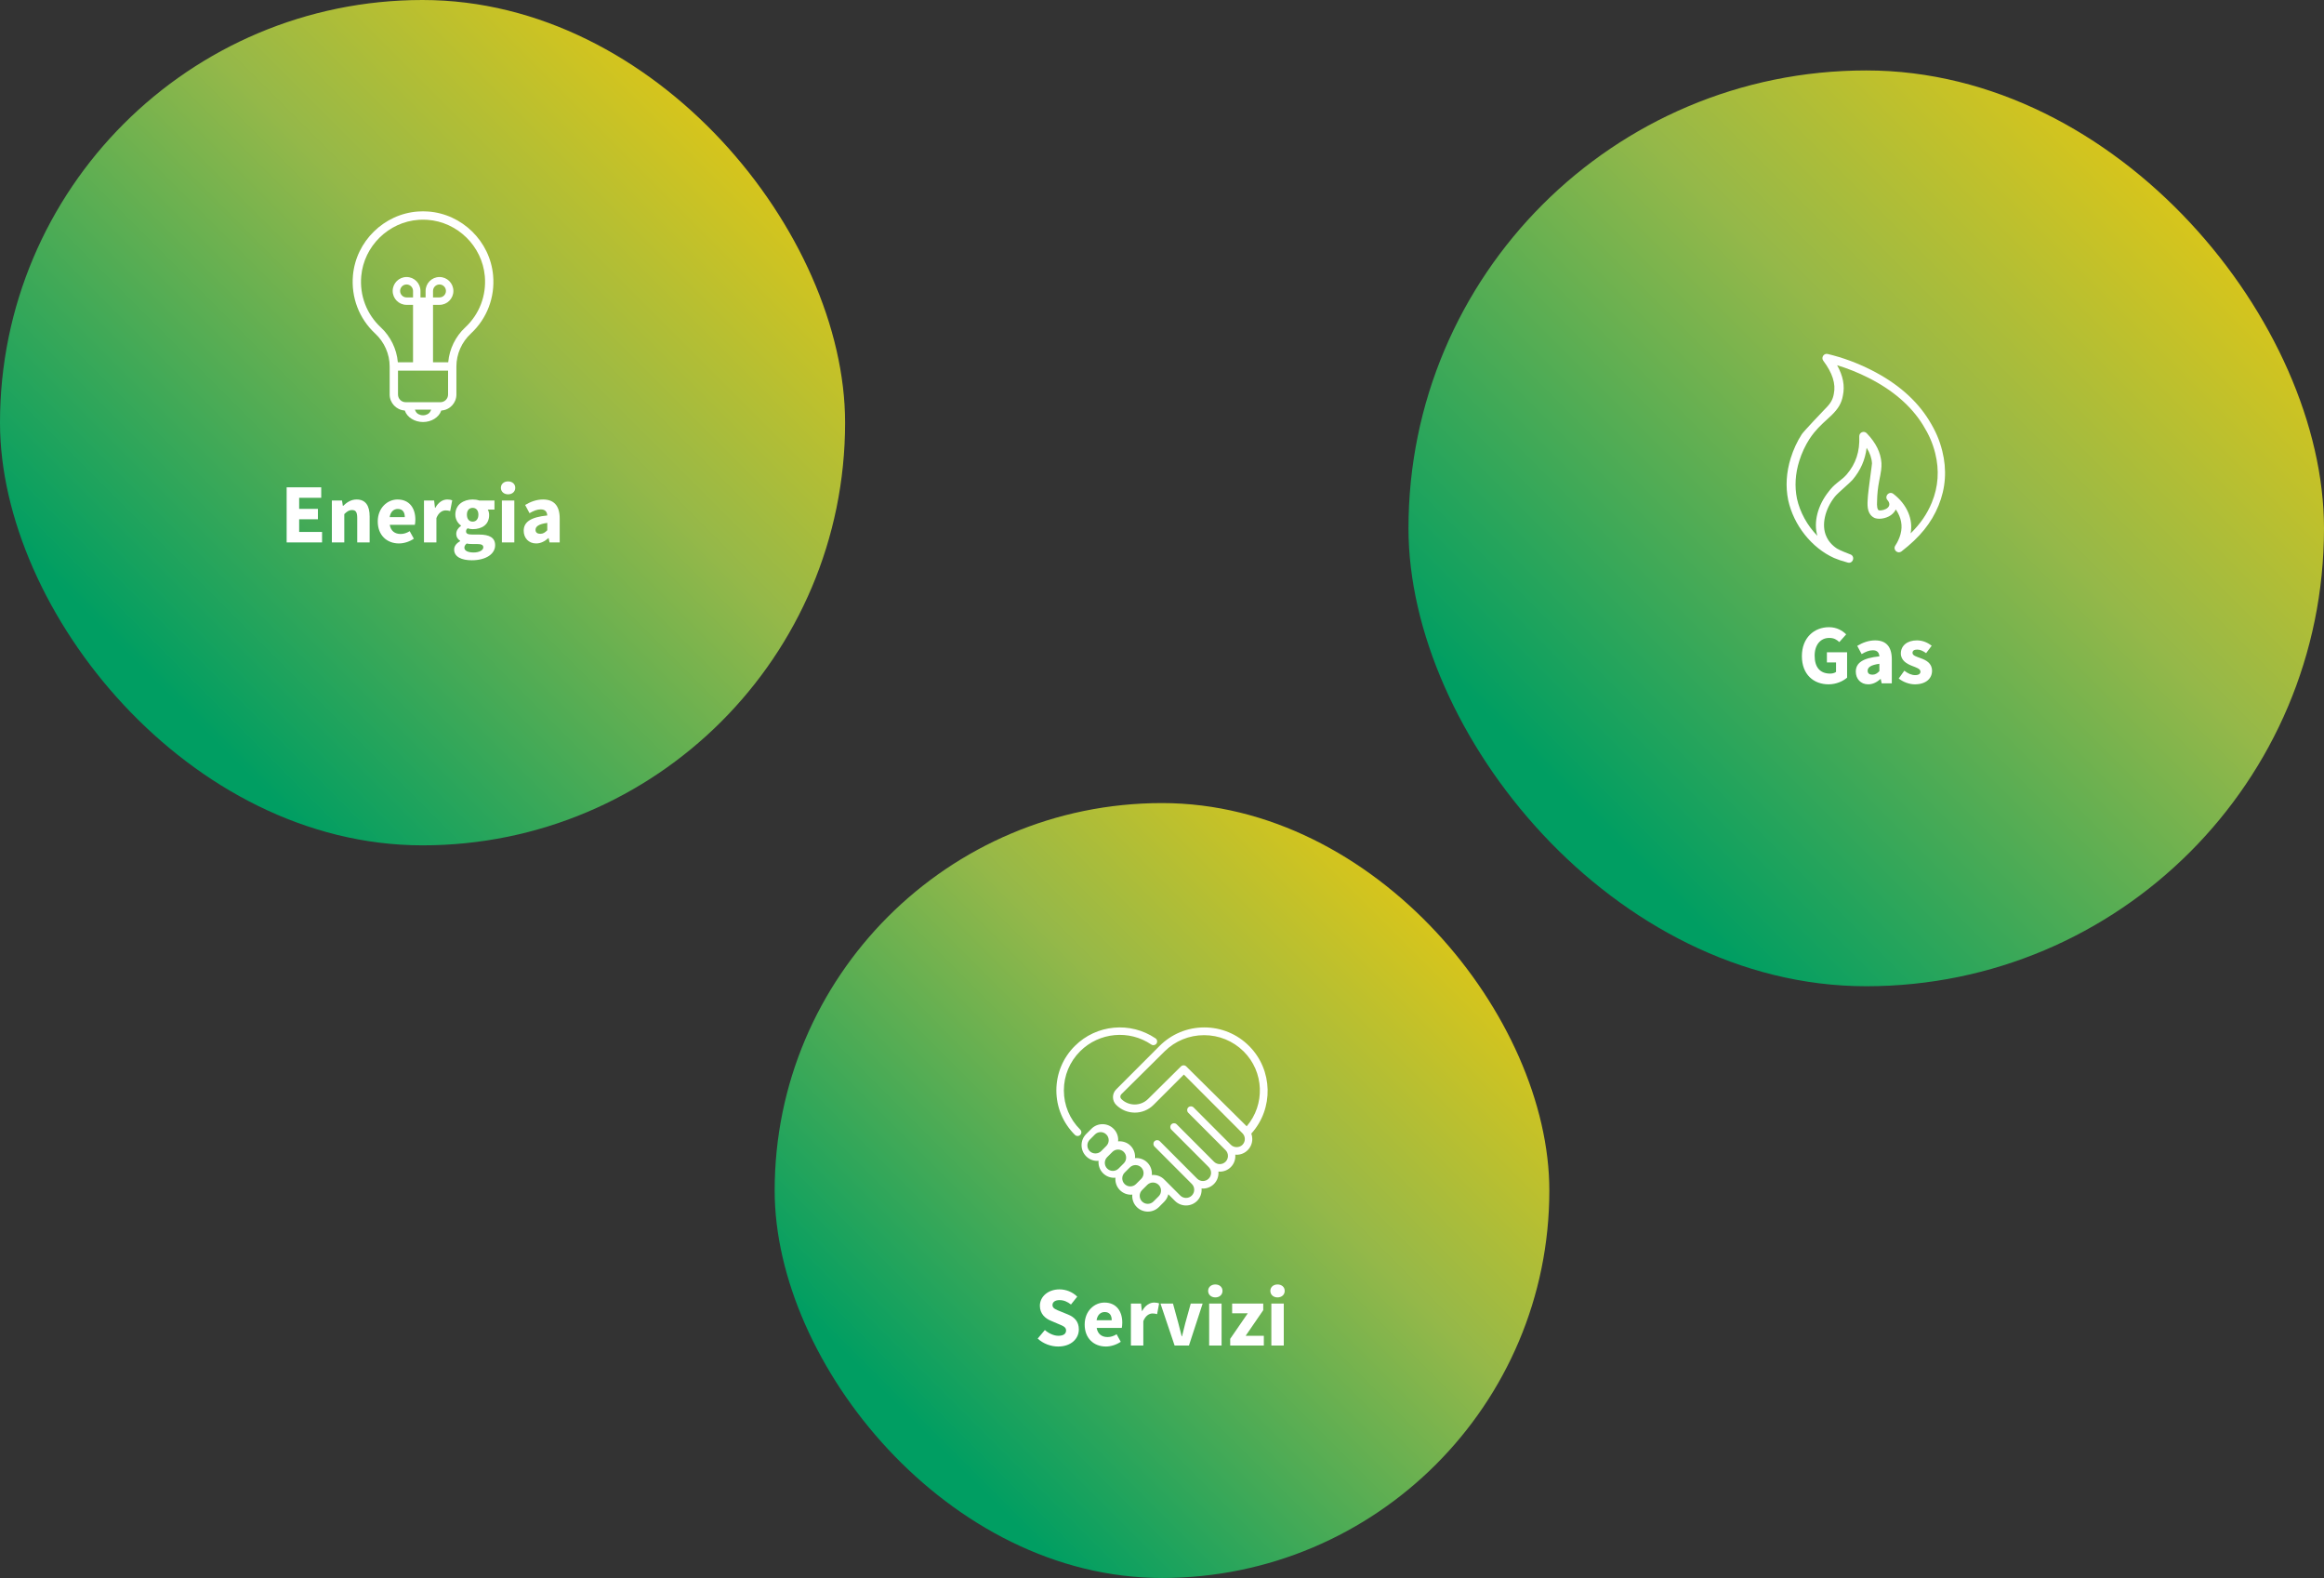
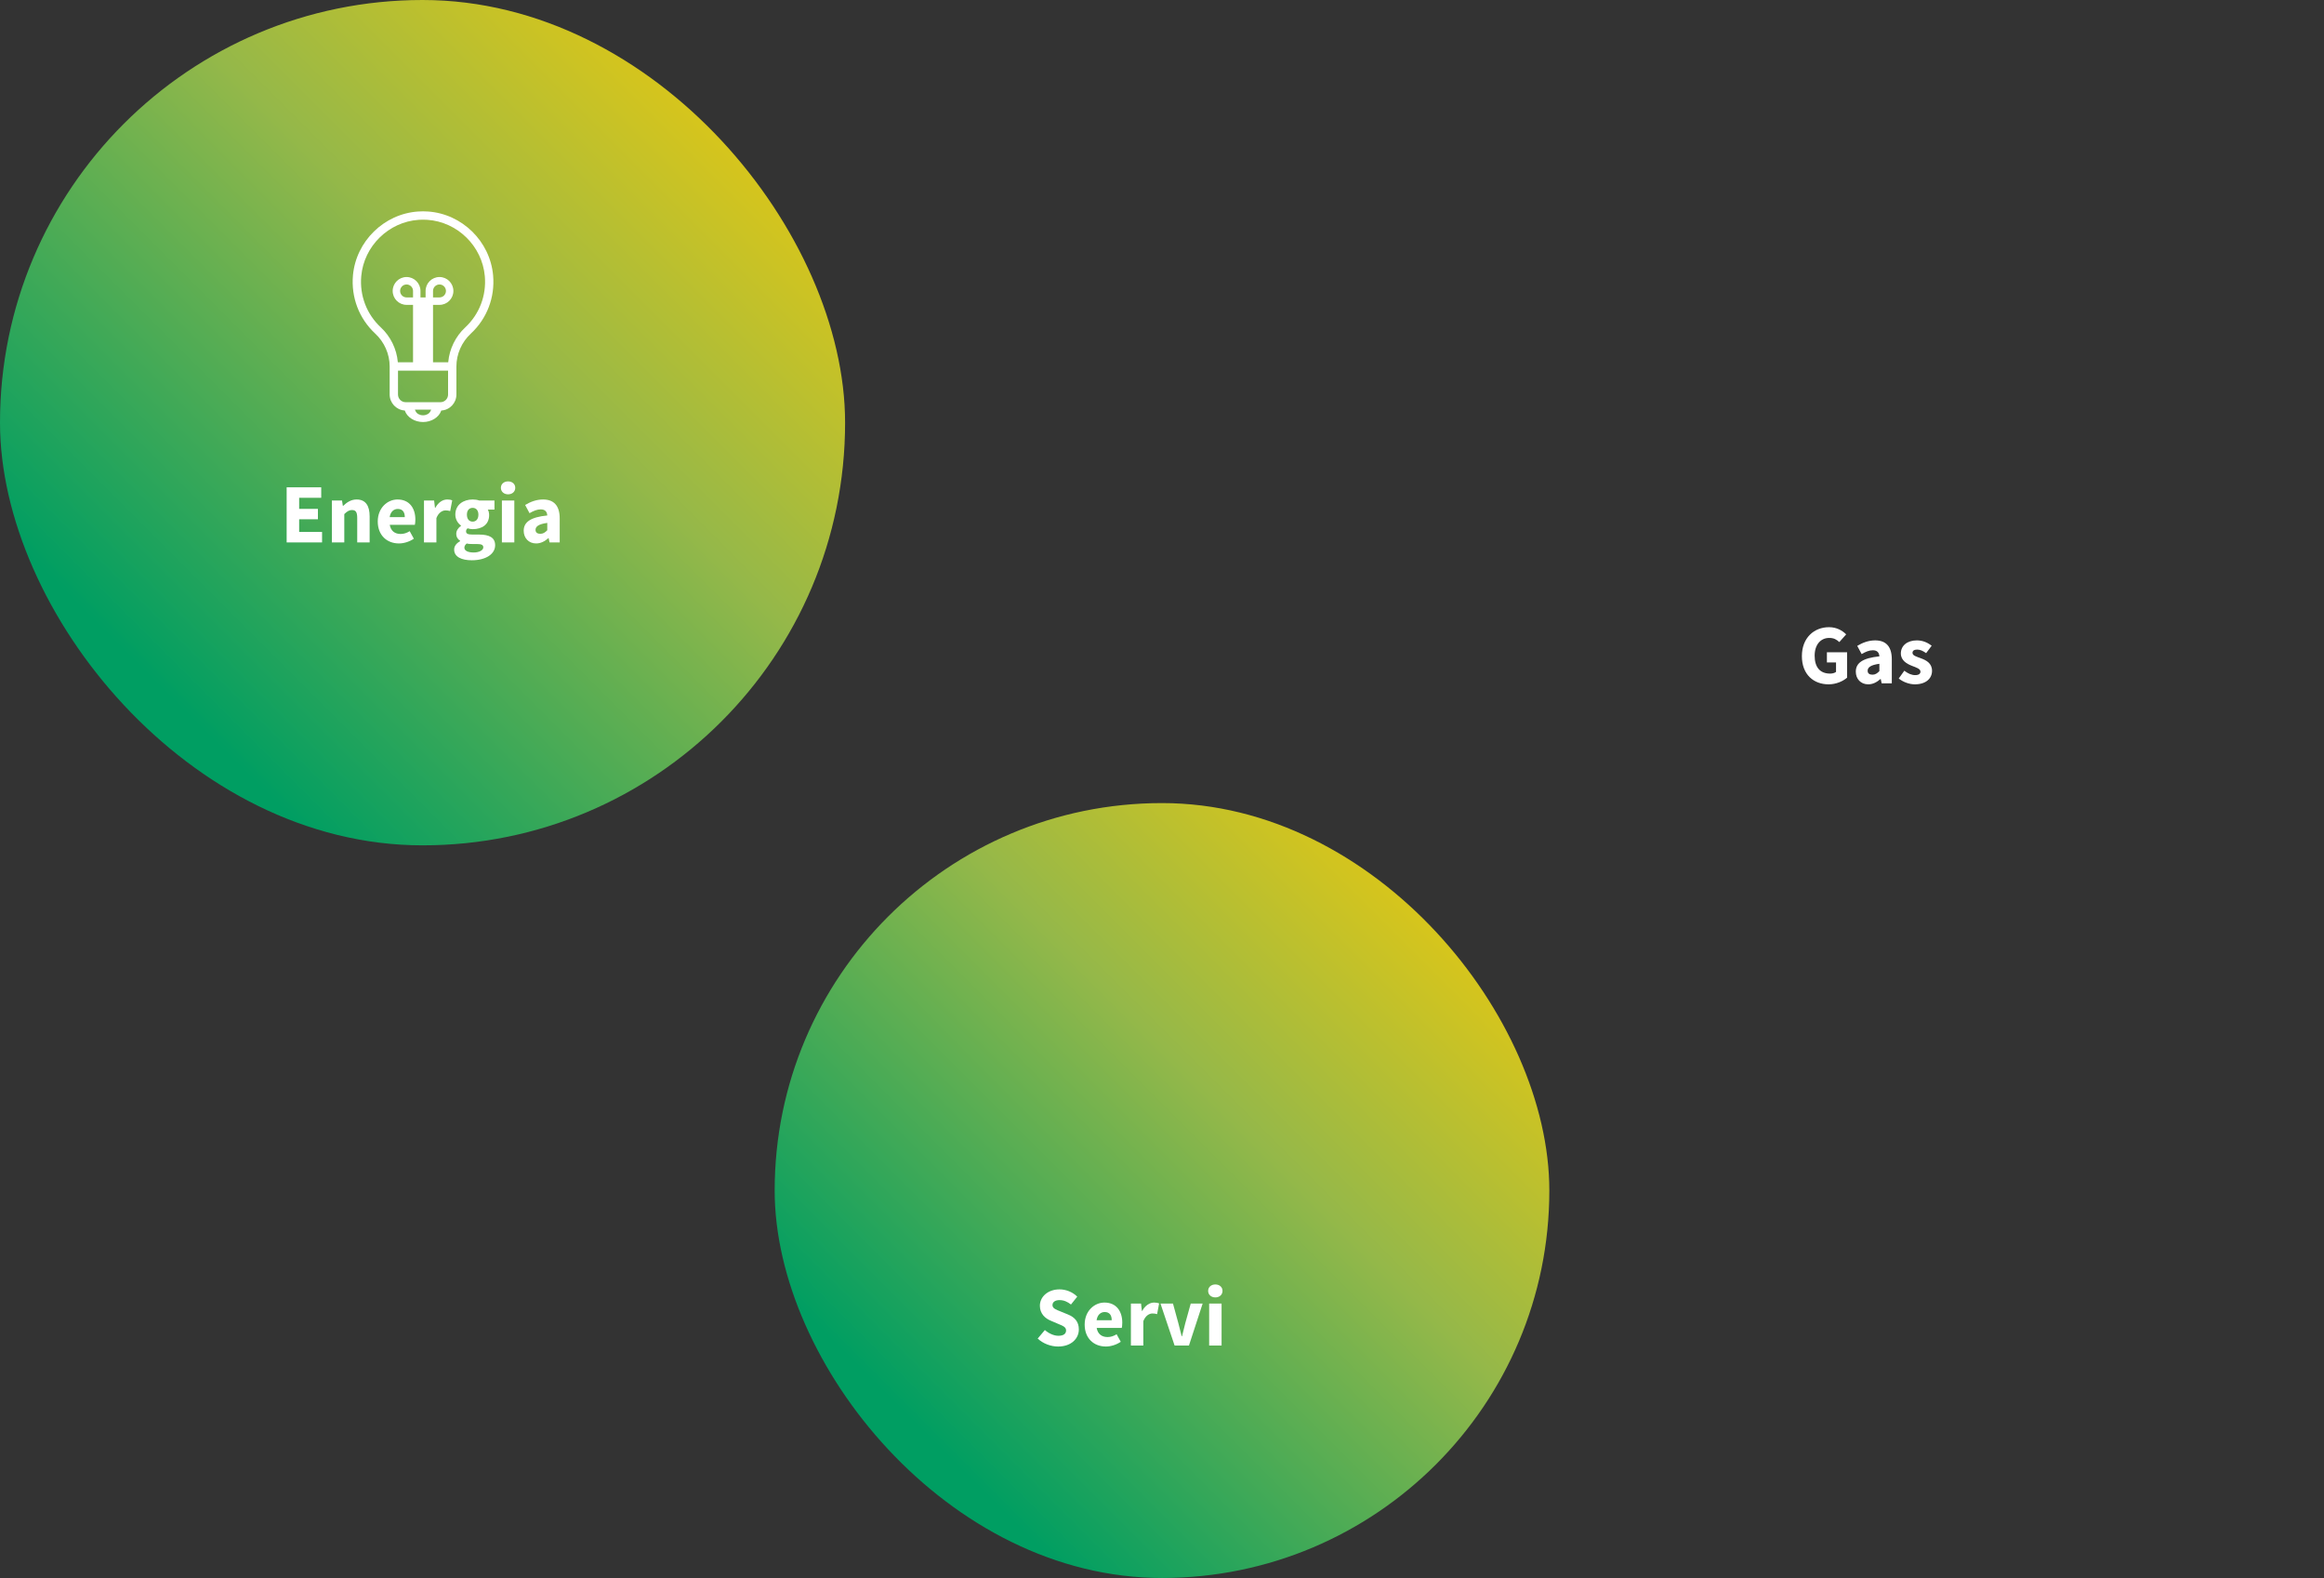
<svg xmlns="http://www.w3.org/2000/svg" width="330px" height="224px" viewBox="0 0 330 224" version="1.1">
  <rect x="0" y="0" width="330" height="224" fill="#333333" stroke="none" />
  <title>chi_siamo_attività_soluzioni-energetiche_pallozzi_mobile</title>
  <defs>
    <linearGradient x1="18.83%" y1="81.136%" x2="100%" y2="0%" id="linearGradient-1">
      <stop stop-color="#009E62" offset="0%" />
      <stop stop-color="#95B849" offset="50.215%" />
      <stop stop-color="#FFCD00" offset="100%" />
    </linearGradient>
    <linearGradient x1="0%" y1="50%" x2="100%" y2="50%" id="linearGradient-2">
      <stop stop-color="#009E62" offset="0%" />
      <stop stop-color="#95B849" offset="50.215%" />
      <stop stop-color="#FFCD00" offset="100%" />
    </linearGradient>
    <linearGradient x1="0%" y1="50%" x2="100%" y2="50%" id="linearGradient-3">
      <stop stop-color="#FFFFFF" offset="0%" />
      <stop stop-color="#FFFFFF" offset="50.215%" />
      <stop stop-color="#FFFFFF" offset="100%" />
    </linearGradient>
    <linearGradient x1="0%" y1="50%" x2="100%" y2="50%" id="linearGradient-4">
      <stop stop-color="#009E62" offset="0%" />
      <stop stop-color="#95B849" offset="50.215%" />
      <stop stop-color="#FFCD00" offset="100%" />
    </linearGradient>
    <linearGradient x1="0%" y1="50%" x2="100%" y2="50%" id="linearGradient-5">
      <stop stop-color="#FFFFFF" offset="0%" />
      <stop stop-color="#FFFFFF" offset="50.215%" />
      <stop stop-color="#FFFFFF" offset="100%" />
    </linearGradient>
    <linearGradient x1="27.755%" y1="99.606%" x2="72.193%" y2="0.51%" id="linearGradient-6">
      <stop stop-color="#009E62" offset="0%" />
      <stop stop-color="#009E62" offset="23.46%" />
      <stop stop-color="#95B849" offset="67.63%" />
      <stop stop-color="#A7BC3C" offset="74.77%" />
      <stop stop-color="#D7C51B" offset="89.08%" />
      <stop stop-color="#FFCD00" offset="100%" />
    </linearGradient>
    <linearGradient x1="27.755%" y1="99.606%" x2="72.193%" y2="0.51%" id="linearGradient-7">
      <stop stop-color="#FFFFFF" offset="0%" />
      <stop stop-color="#FFFFFF" offset="23.46%" />
      <stop stop-color="#FFFFFF" offset="67.63%" />
      <stop stop-color="#FFFFFF" offset="74.77%" />
      <stop stop-color="#FFFFFF" offset="89.08%" />
      <stop stop-color="#FFFFFF" offset="100%" />
    </linearGradient>
  </defs>
  <g id="chi_siamo_attività_soluzioni-energetiche_pallozzi_mobile" stroke="none" stroke-width="1" fill="none" fill-rule="evenodd">
    <g id="KSP1" transform="translate(110, 114)">
      <rect id="Rectangle-Copy-9" fill="url(#linearGradient-1)" x="0" y="0" width="110" height="110" rx="55" />
      <g id="03_Icons/Rate" transform="translate(40, 31.846)" fill="url(#linearGradient-3)">
-         <path d="M3.392,15.258 C3.287,15.362 3.152,15.413 3.015,15.413 C2.878,15.413 2.743,15.362 2.638,15.258 C0.937,13.57 0,11.325 0,8.938 C0,6.552 0.937,4.306 2.638,2.619 C5.699,-0.419 10.511,-0.867 14.079,1.553 C14.323,1.717 14.385,2.047 14.218,2.289 C14.052,2.531 13.72,2.592 13.476,2.427 C10.333,0.296 6.091,0.691 3.392,3.369 C1.893,4.857 1.067,6.834 1.067,8.94 C1.067,11.044 1.893,13.023 3.392,14.511 C3.6,14.716 3.6,15.051 3.392,15.258 Z M27.683,15.072 C27.772,15.316 27.82,15.578 27.82,15.845 C27.82,16.442 27.589,17.001 27.167,17.423 C26.748,17.846 26.188,18.077 25.594,18.077 C25.529,18.077 25.469,18.065 25.407,18.06 C25.46,18.692 25.256,19.342 24.774,19.825 C24.34,20.259 23.769,20.477 23.2,20.477 C23.137,20.477 23.075,20.464 23.013,20.459 C23.066,21.091 22.862,21.742 22.38,22.224 C21.946,22.659 21.375,22.876 20.806,22.876 C20.744,22.876 20.681,22.864 20.619,22.858 C20.672,23.491 20.468,24.141 19.986,24.624 C19.552,25.058 18.981,25.276 18.412,25.276 C17.841,25.276 17.27,25.058 16.837,24.624 L15.899,23.685 C15.807,24.073 15.616,24.442 15.316,24.745 L14.567,25.495 C14.133,25.93 13.562,26.147 12.991,26.147 C12.42,26.147 11.85,25.93 11.416,25.495 C10.934,25.012 10.729,24.362 10.783,23.729 C10.72,23.735 10.658,23.747 10.596,23.747 C10.025,23.747 9.454,23.53 9.02,23.096 C8.538,22.613 8.334,21.962 8.387,21.33 C8.325,21.335 8.263,21.348 8.2,21.348 C7.629,21.348 7.058,21.13 6.625,20.696 C6.142,20.213 5.938,19.563 5.991,18.931 C5.929,18.936 5.869,18.948 5.805,18.948 C5.209,18.948 4.65,18.717 4.229,18.294 C3.361,17.425 3.361,16.009 4.229,15.14 L4.978,14.39 C5.398,13.968 5.958,13.736 6.552,13.736 C6.552,13.736 6.552,13.736 6.552,13.736 C7.147,13.736 7.706,13.968 8.127,14.39 C8.547,14.81 8.78,15.371 8.78,15.966 C8.78,16.038 8.766,16.104 8.76,16.173 C9.399,16.121 10.057,16.321 10.525,16.788 C10.946,17.208 11.177,17.769 11.177,18.364 C11.177,18.428 11.165,18.489 11.16,18.551 C11.791,18.498 12.44,18.703 12.922,19.185 C13.404,19.668 13.609,20.318 13.555,20.951 C14.186,20.897 14.836,21.102 15.318,21.585 C15.342,21.61 15.36,21.64 15.383,21.667 C15.397,21.679 15.416,21.683 15.43,21.697 L17.594,23.865 C18.048,24.319 18.784,24.317 19.235,23.865 C19.687,23.412 19.687,22.673 19.235,22.221 L13.936,16.91 C13.727,16.702 13.727,16.364 13.936,16.155 C14.144,15.947 14.482,15.947 14.69,16.155 L19.989,21.465 C20.443,21.92 21.18,21.918 21.631,21.465 C22.083,21.013 22.083,20.274 21.631,19.821 L16.331,14.511 C16.123,14.302 16.123,13.964 16.331,13.756 C16.539,13.547 16.877,13.547 17.086,13.756 L22.385,19.066 C22.839,19.52 23.575,19.518 24.027,19.066 C24.479,18.614 24.479,17.874 24.027,17.422 L18.727,12.112 C18.519,11.903 18.519,11.565 18.727,11.356 C18.935,11.148 19.273,11.148 19.481,11.356 L24.781,16.666 C25.217,17.103 25.983,17.105 26.422,16.666 C26.641,16.448 26.762,16.155 26.762,15.843 C26.762,15.534 26.641,15.241 26.422,15.022 L18.106,6.691 L13.799,10.996 C12.335,12.462 9.954,12.462 8.492,10.996 C7.887,10.391 7.887,9.407 8.492,8.802 L14.642,2.642 C16.342,0.939 18.603,0 21.009,0 C23.413,0 25.674,0.939 27.374,2.642 C30.765,6.039 30.876,11.542 27.683,15.072 Z M6.357,17.565 L7.096,16.825 C7.312,16.606 7.431,16.32 7.431,16.012 C7.431,15.705 7.312,15.417 7.096,15.2 C6.88,14.982 6.593,14.862 6.285,14.862 C5.98,14.862 5.692,14.982 5.476,15.2 L4.738,15.941 C4.292,16.388 4.292,17.118 4.738,17.565 C5.171,17.998 5.924,17.998 6.357,17.565 Z M8.834,20.033 L9.573,19.294 C9.789,19.078 9.908,18.79 9.908,18.484 C9.908,18.178 9.789,17.89 9.573,17.675 C9.357,17.458 9.069,17.339 8.764,17.339 C8.458,17.339 8.17,17.458 7.954,17.675 L7.215,18.413 C6.769,18.859 6.769,19.587 7.215,20.033 C7.661,20.478 8.388,20.478 8.834,20.033 Z M11.311,22.235 L12.05,21.496 C12.266,21.278 12.385,20.992 12.385,20.685 C12.385,20.38 12.266,20.092 12.05,19.876 C11.827,19.654 11.534,19.541 11.241,19.541 C10.948,19.541 10.654,19.654 10.432,19.876 L9.692,20.615 C9.246,21.06 9.246,21.789 9.692,22.235 C10.138,22.68 10.865,22.68 11.311,22.235 Z M14.526,22.353 C14.304,22.131 14.011,22.018 13.717,22.018 C13.424,22.018 13.131,22.131 12.908,22.353 L12.169,23.092 C11.723,23.538 11.723,24.266 12.169,24.712 C12.615,25.157 13.343,25.157 13.789,24.712 L14.528,23.973 C14.974,23.526 14.974,22.799 14.526,22.353 Z M26.586,3.401 C25.087,1.917 23.097,1.101 20.979,1.101 C18.86,1.101 16.868,1.917 15.37,3.401 L9.224,9.487 C9.035,9.674 9.035,9.976 9.224,10.163 C10.271,11.2 11.971,11.2 13.018,10.163 L17.69,5.538 C17.79,5.439 17.925,5.383 18.067,5.383 C18.21,5.383 18.345,5.439 18.444,5.538 L27.026,14.037 C29.665,10.957 29.512,6.3 26.586,3.401 Z" id="Page-1" />
-       </g>
+         </g>
      <g id="Servizi" transform="translate(37.348, 68.336)" fill="#FFFFFF" fill-rule="nonzero">
        <path d="M0,7.68 C0.804,8.424 1.884,8.808 2.904,8.808 C4.764,8.808 5.844,7.68 5.844,6.384 C5.844,5.28 5.244,4.644 4.296,4.26 L3.3,3.852 C2.616,3.576 2.1,3.408 2.1,2.928 C2.1,2.484 2.496,2.22 3.096,2.22 C3.72,2.22 4.212,2.448 4.728,2.844 L5.616,1.728 C4.944,1.056 3.996,0.696 3.096,0.696 C1.476,0.696 0.312,1.728 0.312,3.024 C0.312,4.164 1.08,4.836 1.896,5.16 L2.904,5.592 C3.588,5.88 4.032,6.036 4.032,6.528 C4.032,6.996 3.672,7.284 2.94,7.284 C2.292,7.284 1.572,6.948 1.02,6.468 L0,7.68 Z" id="Path" />
        <path d="M6.672,5.688 C6.672,7.656 7.98,8.808 9.684,8.808 C10.392,8.808 11.184,8.556 11.796,8.136 L11.208,7.068 C10.776,7.332 10.368,7.464 9.924,7.464 C9.132,7.464 8.532,7.068 8.376,6.168 L11.94,6.168 C11.976,6.024 12.012,5.736 12.012,5.424 C12.012,3.804 11.172,2.568 9.48,2.568 C8.052,2.568 6.672,3.756 6.672,5.688 Z M8.364,5.076 C8.484,4.284 8.964,3.912 9.516,3.912 C10.224,3.912 10.512,4.392 10.512,5.076 L8.364,5.076 Z" id="Shape" />
        <path d="M13.236,8.664 L15,8.664 L15,5.208 C15.312,4.404 15.864,4.116 16.308,4.116 C16.56,4.116 16.74,4.152 16.956,4.212 L17.244,2.688 C17.076,2.616 16.872,2.568 16.536,2.568 C15.924,2.568 15.276,2.952 14.844,3.756 L14.796,3.756 L14.676,2.712 L13.236,2.712 L13.236,8.664 Z" id="Path" />
        <path d="M19.44,8.664 L21.48,8.664 L23.424,2.712 L21.732,2.712 L20.952,5.52 C20.796,6.108 20.64,6.732 20.496,7.356 L20.448,7.356 C20.292,6.732 20.136,6.108 19.98,5.52 L19.212,2.712 L17.436,2.712 L19.44,8.664 Z" id="Path" />
        <path d="M25.224,1.836 C25.824,1.836 26.244,1.452 26.244,0.912 C26.244,0.372 25.824,0 25.224,0 C24.636,0 24.204,0.372 24.204,0.912 C24.204,1.452 24.636,1.836 25.224,1.836 Z M24.348,8.664 L26.112,8.664 L26.112,2.712 L24.348,2.712 L24.348,8.664 Z" id="Shape" />
-         <polygon id="Path" points="27.336 8.664 32.112 8.664 32.112 7.284 29.532 7.284 32.028 3.648 32.028 2.712 27.612 2.712 27.612 4.092 29.832 4.092 27.336 7.716" />
-         <path d="M34.056,1.836 C34.656,1.836 35.076,1.452 35.076,0.912 C35.076,0.372 34.656,0 34.056,0 C33.468,0 33.036,0.372 33.036,0.912 C33.036,1.452 33.468,1.836 34.056,1.836 Z M33.18,8.664 L34.944,8.664 L34.944,2.712 L33.18,2.712 L33.18,8.664 Z" id="Shape" />
      </g>
    </g>
    <g id="KSP2" transform="translate(200, 10)">
-       <rect id="Rectangle-Copy-9" fill="url(#linearGradient-1)" x="0" y="0" width="130" height="130" rx="65" />
      <g id="03_Icons/Sconto" transform="translate(53.692, 40.231)" fill="url(#linearGradient-5)">
-         <path d="M17.273,22.536 C16.847,21.527 16.136,20.631 15.158,19.875 C14.853,19.64 14.516,19.746 14.333,19.944 C14.15,20.141 14.071,20.483 14.328,20.768 C14.505,20.965 14.597,21.185 14.586,21.389 C14.577,21.559 14.498,21.714 14.35,21.846 C14.085,22.111 13.428,22.292 13.081,22.203 C12.878,22.085 12.799,21.644 12.847,20.885 C12.87,19.855 12.954,19.057 13.147,18.037 C13.166,17.935 13.215,17.686 13.253,17.494 L13.301,17.253 C13.361,16.94 13.397,16.714 13.424,16.498 C13.468,16.144 13.481,15.828 13.468,15.499 C13.368,14.011 12.682,12.626 11.371,11.266 C11.193,11.081 10.925,11.027 10.689,11.128 C10.454,11.228 10.308,11.458 10.318,11.714 C10.402,13.873 9.836,15.589 8.54,17.112 C8.189,17.506 7.981,17.685 7.396,18.139 C7.323,18.196 7.27,18.238 7.217,18.28 C6.701,18.69 6.351,19.049 5.97,19.555 C4.396,21.534 3.803,23.924 4.369,25.83 C2.937,24.376 1.894,22.485 1.468,20.539 C1.118,18.817 1.23,17.015 1.804,15.184 C2.15,14.078 2.649,13.005 3.247,12.083 C3.463,11.754 3.688,11.446 3.936,11.143 C4.295,10.704 4.681,10.295 5.189,9.818 C5.225,9.784 5.332,9.686 5.469,9.561 C5.767,9.288 6.218,8.875 6.374,8.722 C7.353,7.771 7.808,6.982 7.994,5.917 C8.287,4.541 8.018,3.13 7.173,1.616 C8.684,2.072 10.136,2.654 11.597,3.388 C15.076,5.137 17.687,7.392 19.358,10.092 C20.222,11.482 20.743,12.683 21.101,14.106 C21.707,16.511 21.543,18.869 20.616,21.117 C19.946,22.74 18.985,24.14 17.612,25.485 C17.791,24.483 17.678,23.494 17.273,22.536 M22.105,13.79 C21.717,12.24 21.155,10.938 20.227,9.438 C18.448,6.549 15.689,4.147 12.028,2.299 C10.011,1.281 7.987,0.535 5.84,0.018 C5.587,-0.044 5.331,0.058 5.188,0.275 C5.045,0.493 5.053,0.769 5.21,0.978 C6.516,2.72 7.005,4.257 6.704,5.681 C6.561,6.503 6.23,7.068 5.44,7.839 C5.281,7.995 2.418,11.01 2.162,11.402 C1.498,12.43 0.968,13.573 0.586,14.798 C-0.045,16.825 -0.167,18.829 0.224,20.759 C1,24.322 3.559,27.548 6.747,28.981 C7.37,29.24 7.718,29.352 8.677,29.627 C8.739,29.645 8.801,29.653 8.861,29.653 C9.012,29.653 9.152,29.599 9.261,29.493 C9.423,29.337 9.492,29.095 9.438,28.877 C9.386,28.671 9.231,28.516 9.012,28.453 C8.89,28.417 7.488,27.862 7.147,27.636 C6.44,27.169 5.932,26.584 5.635,25.892 C4.928,24.344 5.416,22.087 6.853,20.271 C7.04,20.022 7.692,19.434 8.267,18.916 C8.734,18.495 9.175,18.098 9.361,17.887 C10.5,16.543 11.158,15.05 11.364,13.338 C11.834,14.077 12.083,14.803 12.123,15.545 C12.126,15.64 12.029,16.353 11.935,17.043 C11.76,18.334 11.52,20.103 11.506,20.801 C11.443,21.791 11.515,22.864 12.539,23.317 C13.303,23.571 14.46,23.282 15.061,22.69 C15.252,22.517 15.403,22.313 15.507,22.088 C15.704,22.371 15.869,22.668 15.997,22.974 C16.474,24.108 16.426,25.254 15.85,26.477 C15.72,26.754 15.634,26.902 15.426,27.234 C15.239,27.533 15.345,27.84 15.533,28.011 C15.759,28.215 16.073,28.228 16.315,28.042 C18.933,26.02 20.553,24.017 21.567,21.549 C22.591,19.059 22.772,16.448 22.105,13.79" id="Fill-1" />
-       </g>
+         </g>
      <g id="Gas" transform="translate(55.862, 79.032)" fill="#FFFFFF" fill-rule="nonzero">
        <path d="M0,4.104 C0,6.732 1.68,8.112 3.792,8.112 C4.884,8.112 5.856,7.656 6.42,7.164 L6.42,3.564 L3.552,3.564 L3.552,5.004 L4.848,5.004 L4.848,6.348 C4.656,6.504 4.332,6.588 4.02,6.588 C2.544,6.588 1.812,5.652 1.812,4.044 C1.812,2.472 2.676,1.524 3.876,1.524 C4.548,1.524 4.92,1.752 5.316,2.112 L6.288,1.02 C5.76,0.492 4.956,0 3.852,0 C1.728,0 0,1.512 0,4.104 Z" id="Path" />
        <path d="M7.656,6.312 C7.656,7.32 8.34,8.112 9.42,8.112 C10.092,8.112 10.656,7.8 11.16,7.356 L11.196,7.356 L11.328,7.968 L12.768,7.968 L12.768,4.56 C12.768,2.736 11.928,1.872 10.404,1.872 C9.468,1.872 8.616,2.196 7.86,2.652 L8.484,3.816 C9.06,3.48 9.564,3.276 10.068,3.276 C10.704,3.276 10.968,3.612 11.004,4.14 C8.652,4.38 7.656,5.064 7.656,6.312 Z M9.336,6.18 C9.336,5.724 9.744,5.364 11.004,5.196 L11.004,6.24 C10.692,6.552 10.428,6.744 10.02,6.744 C9.6,6.744 9.336,6.564 9.336,6.18 Z" id="Shape" />
-         <path d="M13.752,7.284 C14.352,7.776 15.252,8.112 16.032,8.112 C17.628,8.112 18.48,7.272 18.48,6.192 C18.48,5.1 17.628,4.68 16.872,4.404 C16.26,4.176 15.708,4.032 15.708,3.648 C15.708,3.348 15.924,3.18 16.38,3.18 C16.8,3.18 17.208,3.372 17.64,3.684 L18.432,2.628 C17.916,2.244 17.244,1.872 16.332,1.872 C14.952,1.872 14.052,2.628 14.052,3.732 C14.052,4.716 14.904,5.208 15.624,5.484 C16.236,5.724 16.836,5.904 16.836,6.3 C16.836,6.612 16.608,6.804 16.08,6.804 C15.576,6.804 15.084,6.588 14.544,6.18 L13.752,7.284 Z" id="Path" />
+         <path d="M13.752,7.284 C14.352,7.776 15.252,8.112 16.032,8.112 C17.628,8.112 18.48,7.272 18.48,6.192 C18.48,5.1 17.628,4.68 16.872,4.404 C16.26,4.176 15.708,4.032 15.708,3.648 C15.708,3.348 15.924,3.18 16.38,3.18 C16.8,3.18 17.208,3.372 17.64,3.684 L18.432,2.628 C17.916,2.244 17.244,1.872 16.332,1.872 C14.952,1.872 14.052,2.628 14.052,3.732 C14.052,4.716 14.904,5.208 15.624,5.484 C16.236,5.724 16.836,5.904 16.836,6.3 C16.836,6.612 16.608,6.804 16.08,6.804 C15.576,6.804 15.084,6.588 14.544,6.18 L13.752,7.284 " id="Path" />
      </g>
    </g>
    <g id="KSP3" transform="translate(0, 0)">
      <rect id="Rectangle-Copy-9" fill="url(#linearGradient-1)" x="0" y="0" width="120" height="120" rx="60" />
      <g id="Energia" transform="translate(40.704, 68.336)" fill="#FFFFFF" fill-rule="nonzero">
        <polygon id="Path" points="0 8.664 5.028 8.664 5.028 7.176 1.776 7.176 1.776 5.376 4.44 5.376 4.44 3.9 1.776 3.9 1.776 2.328 4.908 2.328 4.908 0.84 0 0.84" />
        <path d="M6.42,8.664 L8.184,8.664 L8.184,4.644 C8.568,4.272 8.844,4.068 9.288,4.068 C9.792,4.068 10.02,4.332 10.02,5.196 L10.02,8.664 L11.784,8.664 L11.784,4.968 C11.784,3.48 11.232,2.568 9.936,2.568 C9.132,2.568 8.532,2.988 8.028,3.468 L7.98,3.468 L7.86,2.712 L6.42,2.712 L6.42,8.664 Z" id="Path" />
        <path d="M12.936,5.688 C12.936,7.656 14.244,8.808 15.948,8.808 C16.656,8.808 17.448,8.556 18.06,8.136 L17.472,7.068 C17.04,7.332 16.632,7.464 16.188,7.464 C15.396,7.464 14.796,7.068 14.64,6.168 L18.204,6.168 C18.24,6.024 18.276,5.736 18.276,5.424 C18.276,3.804 17.436,2.568 15.744,2.568 C14.316,2.568 12.936,3.756 12.936,5.688 Z M14.628,5.076 C14.748,4.284 15.228,3.912 15.78,3.912 C16.488,3.912 16.776,4.392 16.776,5.076 L14.628,5.076 Z" id="Shape" />
        <path d="M19.5,8.664 L21.264,8.664 L21.264,5.208 C21.576,4.404 22.128,4.116 22.572,4.116 C22.824,4.116 23.004,4.152 23.22,4.212 L23.508,2.688 C23.34,2.616 23.136,2.568 22.8,2.568 C22.188,2.568 21.54,2.952 21.108,3.756 L21.06,3.756 L20.94,2.712 L19.5,2.712 L19.5,8.664 Z" id="Path" />
        <path d="M25.236,9.408 C25.236,9.192 25.344,9.012 25.56,8.82 C25.752,8.868 25.992,8.892 26.4,8.892 L27.012,8.892 C27.6,8.892 27.924,8.988 27.924,9.36 C27.924,9.768 27.348,10.092 26.556,10.092 C25.764,10.092 25.236,9.852 25.236,9.408 Z M23.784,9.684 C23.784,10.74 24.888,11.196 26.28,11.196 C28.32,11.196 29.604,10.296 29.604,9.06 C29.604,7.992 28.8,7.548 27.336,7.548 L26.376,7.548 C25.716,7.548 25.476,7.404 25.476,7.104 C25.476,6.9 25.536,6.792 25.692,6.66 C25.956,6.744 26.196,6.78 26.412,6.78 C27.72,6.78 28.752,6.144 28.752,4.776 C28.752,4.464 28.668,4.176 28.56,3.996 L29.508,3.996 L29.508,2.712 L27.336,2.712 C27.072,2.616 26.748,2.568 26.412,2.568 C25.128,2.568 23.952,3.288 23.952,4.716 C23.952,5.412 24.336,5.976 24.756,6.264 L24.756,6.312 C24.372,6.576 24.084,6.996 24.084,7.428 C24.084,7.92 24.324,8.232 24.636,8.436 L24.636,8.484 C24.084,8.796 23.784,9.192 23.784,9.684 Z M26.412,5.712 C25.944,5.712 25.596,5.376 25.596,4.716 C25.596,4.08 25.944,3.756 26.412,3.756 C26.88,3.756 27.228,4.092 27.228,4.716 C27.228,5.376 26.88,5.712 26.412,5.712 Z" id="Shape" />
        <path d="M31.44,1.836 C32.04,1.836 32.46,1.452 32.46,0.912 C32.46,0.372 32.04,0 31.44,0 C30.852,0 30.42,0.372 30.42,0.912 C30.42,1.452 30.852,1.836 31.44,1.836 Z M30.564,8.664 L32.328,8.664 L32.328,2.712 L30.564,2.712 L30.564,8.664 Z" id="Shape" />
        <path d="M33.66,7.008 C33.66,8.016 34.344,8.808 35.424,8.808 C36.096,8.808 36.66,8.496 37.164,8.052 L37.2,8.052 L37.332,8.664 L38.772,8.664 L38.772,5.256 C38.772,3.432 37.932,2.568 36.408,2.568 C35.472,2.568 34.62,2.892 33.864,3.348 L34.488,4.512 C35.064,4.176 35.568,3.972 36.072,3.972 C36.708,3.972 36.972,4.308 37.008,4.836 C34.656,5.076 33.66,5.76 33.66,7.008 Z M35.34,6.876 C35.34,6.42 35.748,6.06 37.008,5.892 L37.008,6.936 C36.696,7.248 36.432,7.44 36.024,7.44 C35.604,7.44 35.34,7.26 35.34,6.876 Z" id="Shape" />
      </g>
      <g id="03_Icons/Rate" transform="translate(50.077, 30)" fill="url(#linearGradient-7)" fill-rule="nonzero">
        <path d="M11.411,12.22 L11.411,11.301 C11.411,10.794 11.823,10.381 12.33,10.381 C12.835,10.381 13.247,10.794 13.247,11.301 C13.247,11.808 12.835,12.22 12.33,12.22 L11.411,12.22 Z M15.983,16.479 C14.613,17.751 13.735,19.54 13.574,21.388 L13.57,21.431 L11.411,21.431 L11.411,13.277 L12.33,13.277 C13.418,13.277 14.303,12.39 14.303,11.301 C14.303,10.211 13.418,9.324 12.33,9.324 C11.242,9.324 10.356,10.211 10.356,11.301 L10.356,12.22 L9.628,12.22 L9.628,11.301 C9.628,10.211 8.743,9.324 7.655,9.324 C6.567,9.324 5.682,10.211 5.682,11.301 C5.682,12.39 6.567,13.277 7.655,13.277 L8.573,13.277 L8.573,21.428 L6.415,21.428 L6.411,21.386 C6.25,19.54 5.372,17.751 4.003,16.477 C1.988,14.606 0.974,11.952 1.22,9.194 C1.6,4.934 5.102,1.5 9.366,1.205 C9.579,1.191 9.784,1.183 9.993,1.183 C10.201,1.183 10.406,1.191 10.619,1.205 C14.883,1.5 18.385,4.935 18.765,9.194 C19.011,11.949 17.997,14.604 15.983,16.479 L15.983,16.479 Z M9.628,21.428 L10.356,21.428 L10.356,13.277 L9.628,13.277 L9.628,21.428 Z M8.573,12.22 L7.655,12.22 C7.148,12.22 6.737,11.808 6.737,11.301 C6.737,10.794 7.148,10.381 7.655,10.381 C8.161,10.381 8.573,10.794 8.573,11.301 L8.573,12.22 Z M13.547,26.008 C13.547,26.607 13.061,27.094 12.463,27.094 L7.522,27.094 C6.925,27.094 6.438,26.607 6.438,26.008 L6.438,22.615 L13.547,22.615 L13.547,26.008 Z M11.027,28.405 C10.867,28.733 10.451,28.953 9.993,28.953 C9.533,28.953 9.118,28.733 8.957,28.405 L8.831,28.147 L11.153,28.147 L11.027,28.405 Z M19.943,9.089 C19.511,4.256 15.537,0.36 10.701,0.025 C10.464,0.008 10.225,0 9.993,0 C9.76,0 9.521,0.008 9.284,0.025 C4.448,0.36 0.475,4.256 0.041,9.089 C-0.238,12.215 0.912,15.225 3.197,17.349 C4.505,18.562 5.254,20.266 5.254,22.022 L5.254,26.008 C5.254,27.191 6.184,28.185 7.37,28.272 L7.4,28.274 L7.41,28.302 C7.741,29.248 8.802,29.908 9.993,29.908 C11.183,29.908 12.243,29.248 12.573,28.304 L12.583,28.275 L12.613,28.273 C13.801,28.195 14.731,27.2 14.731,26.008 L14.731,22.022 C14.731,20.265 15.481,18.562 16.787,17.349 C19.073,15.224 20.223,12.213 19.943,9.089 L19.943,9.089 Z" id="Fill-1" />
      </g>
    </g>
  </g>
</svg>